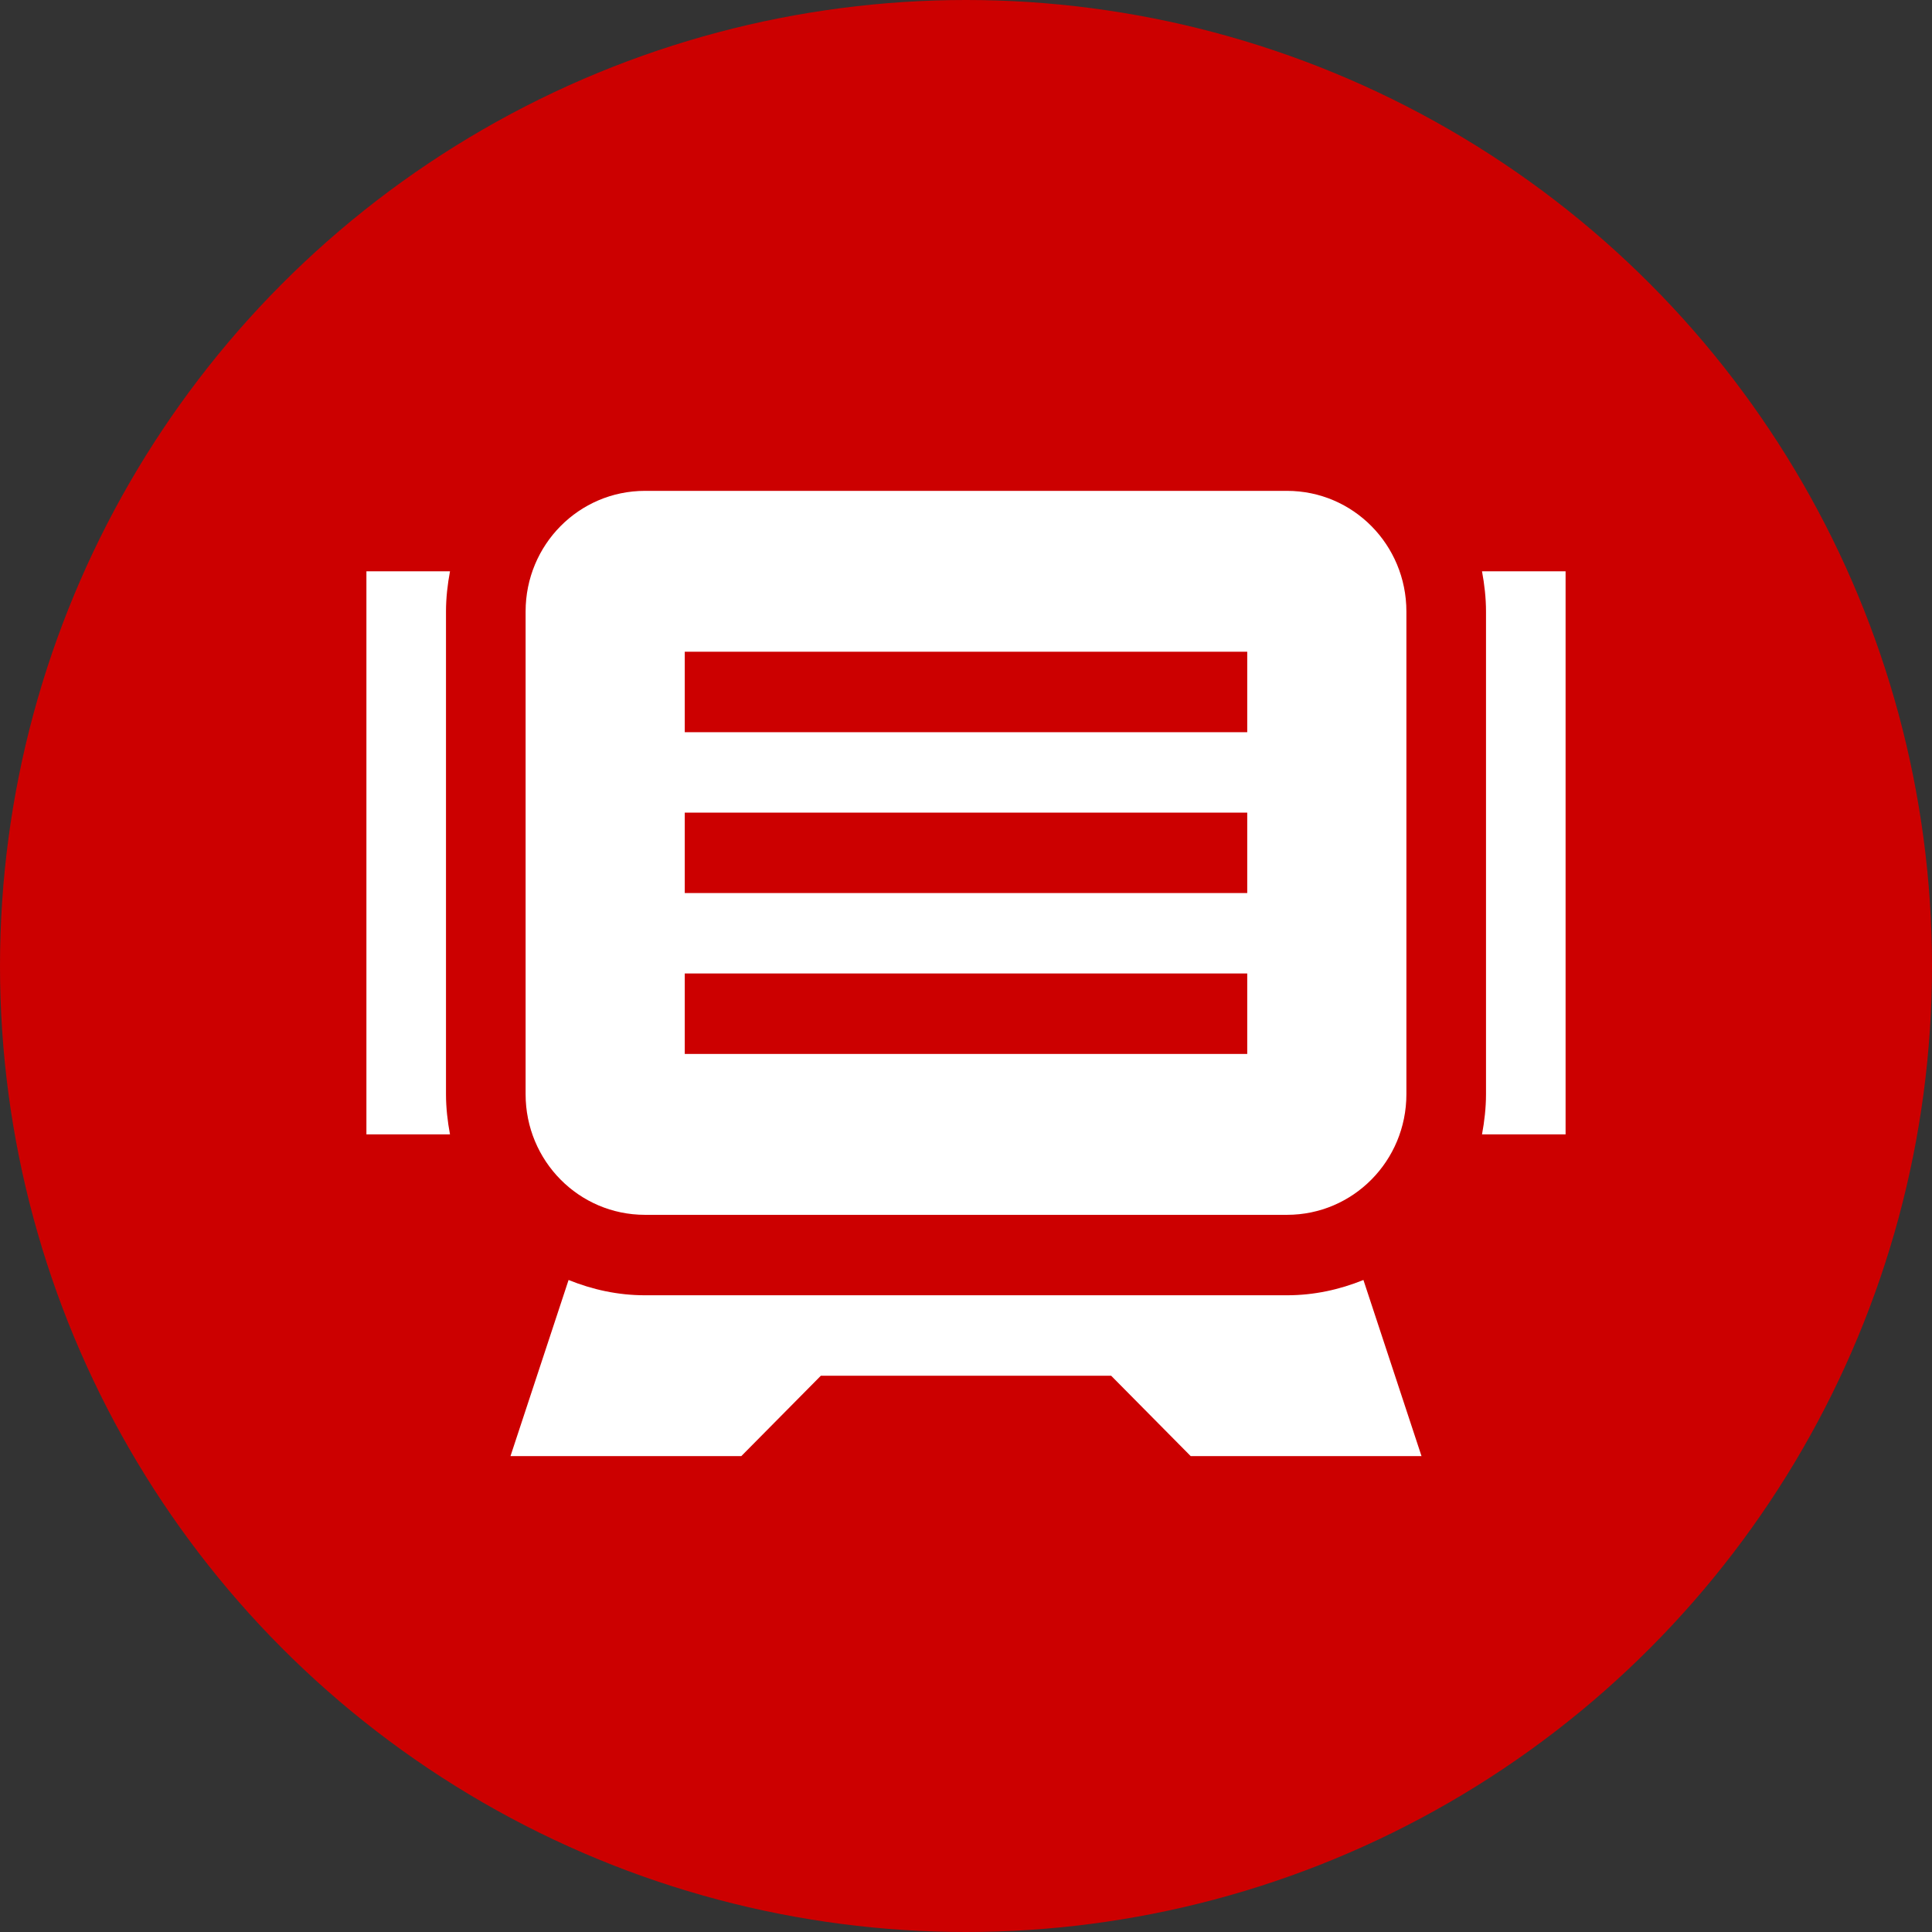
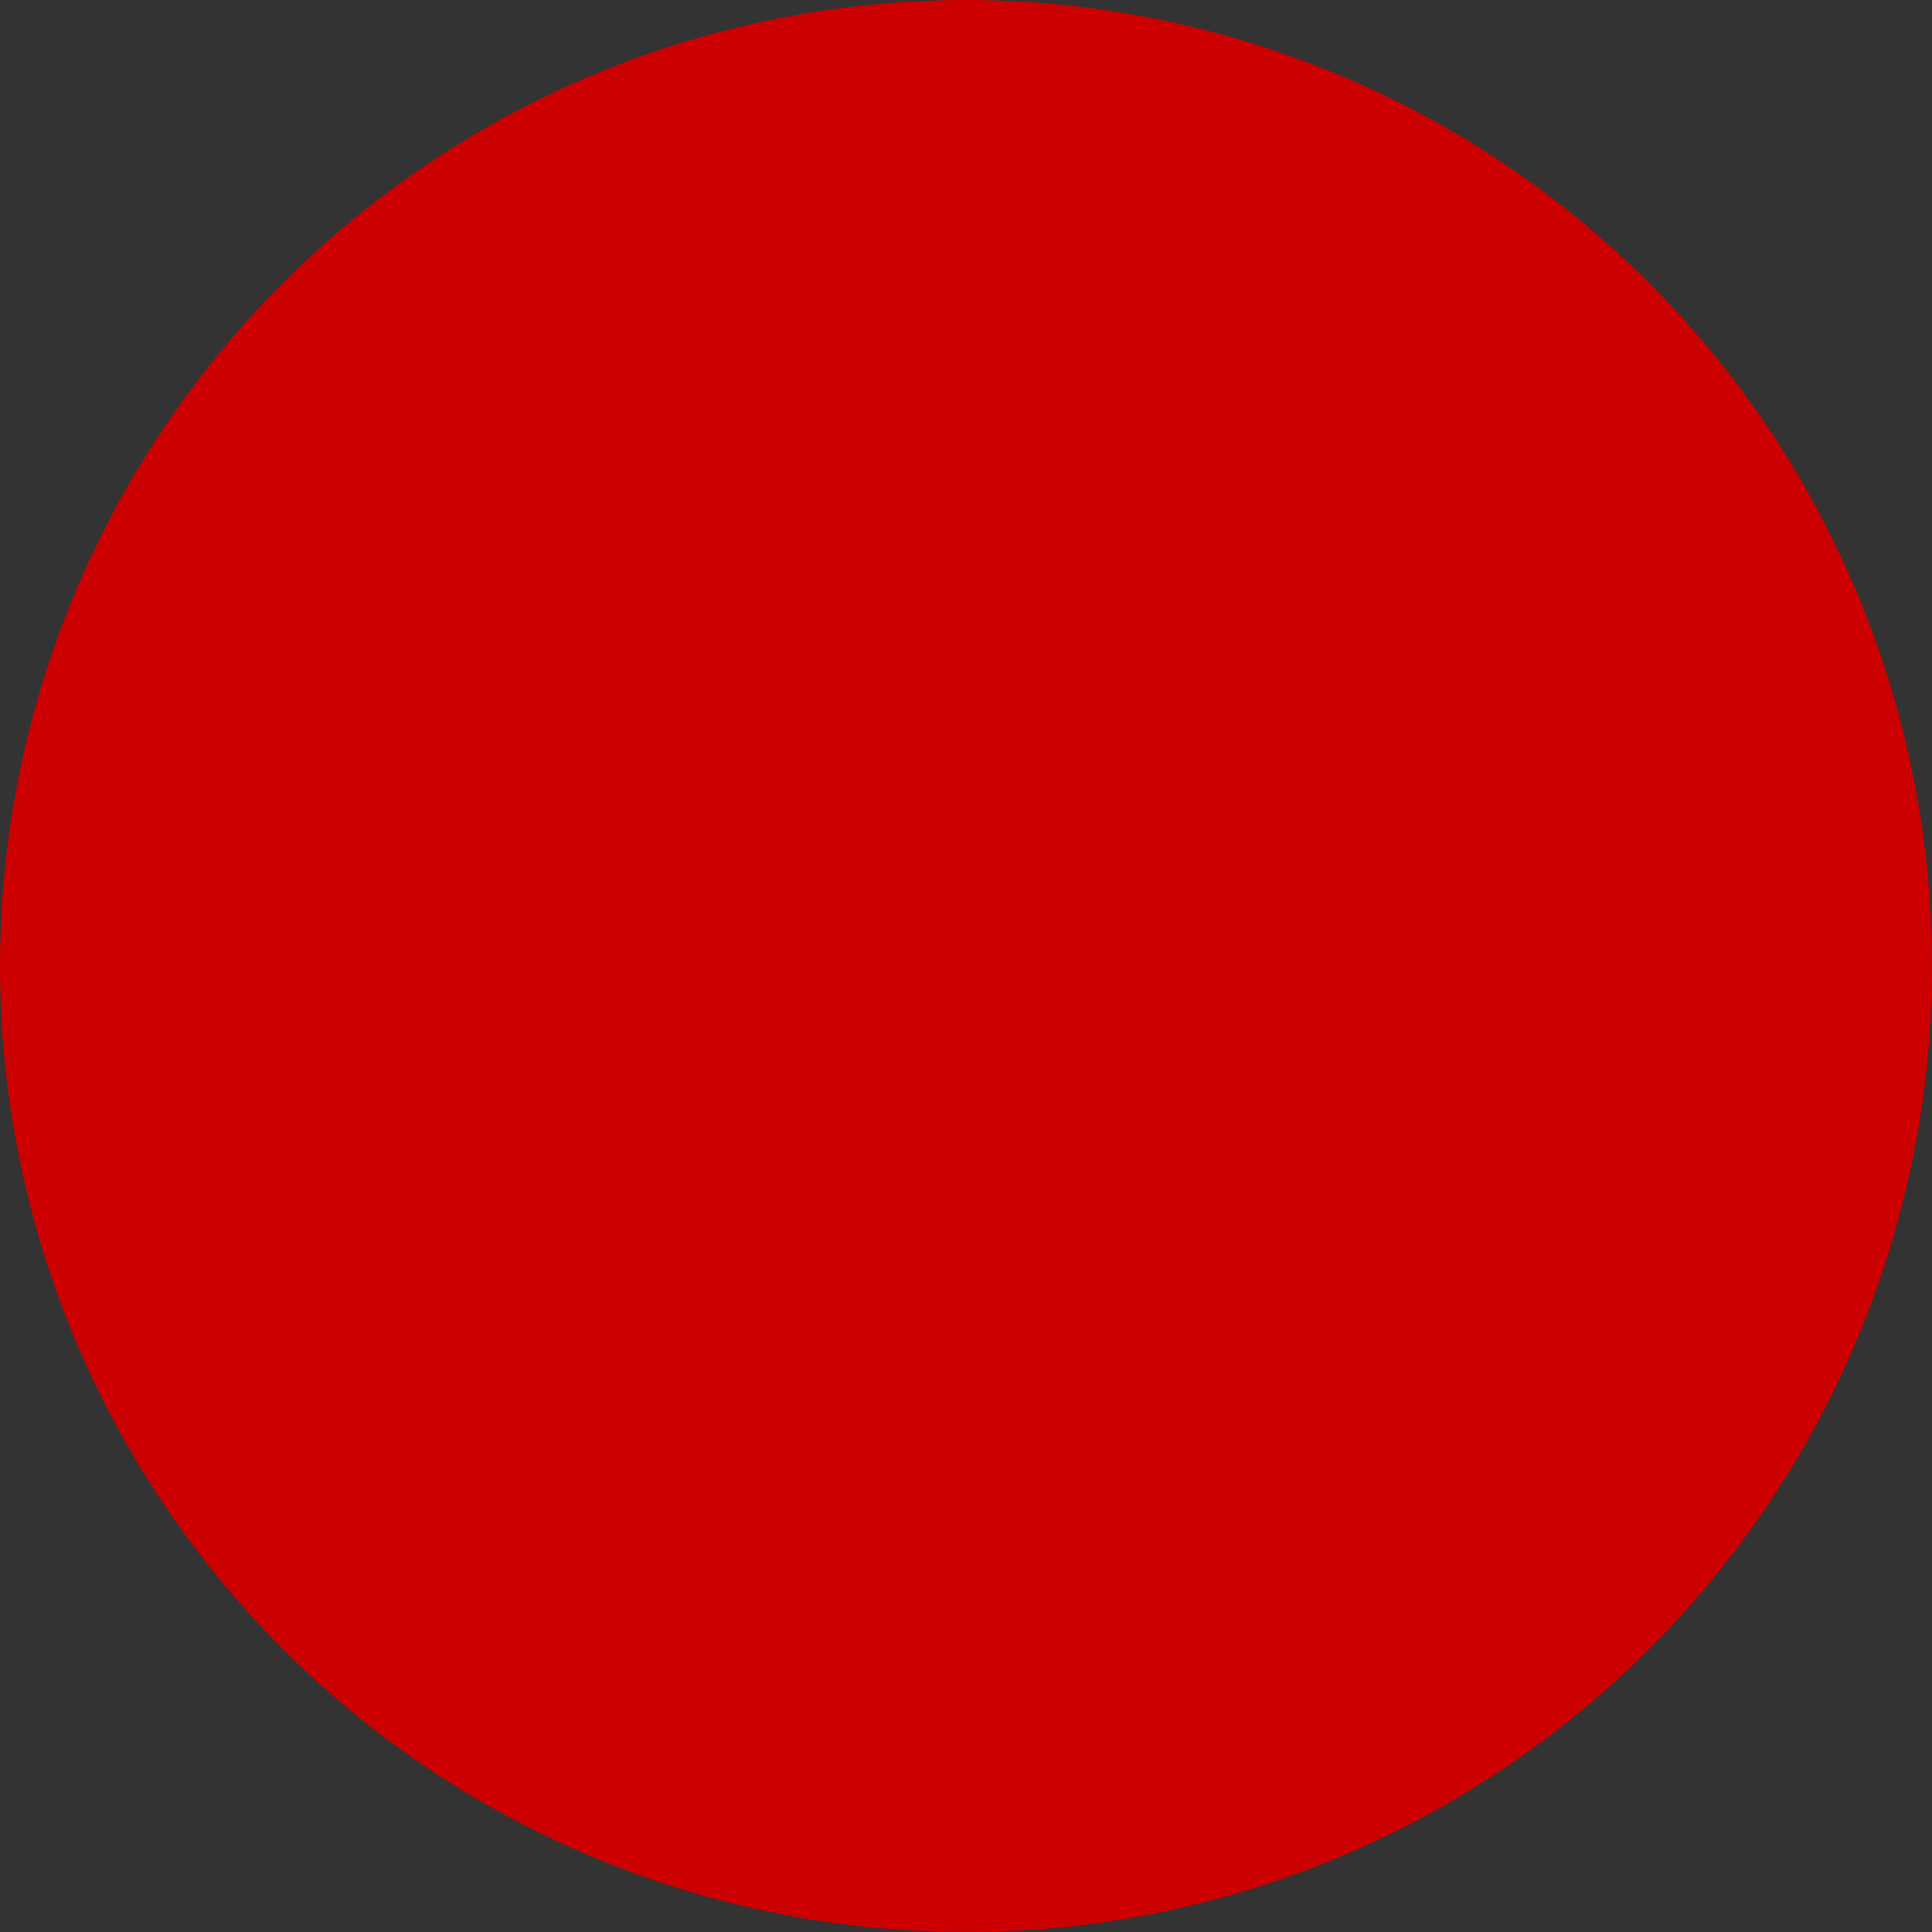
<svg xmlns="http://www.w3.org/2000/svg" preserveAspectRatio="xMidYMid" width="58" height="58" viewBox="0 0 58 58">
  <rect x="0" y="0" width="58" height="58" fill="#333333" stroke="none" />
  <defs>
    <style>
      .cls-1 {
        fill: #c00;
      }

      .cls-2 {
        fill: #fff;
        fill-rule: evenodd;
      }
    </style>
  </defs>
  <g>
    <circle cx="29" cy="29" r="29" class="cls-1" />
-     <path d="M44.491,34.055 C44.563,33.668 44.611,33.258 44.611,32.848 L44.611,18.358 C44.611,17.948 44.563,17.537 44.491,17.151 L47.000,17.151 L47.000,34.055 L44.491,34.055 ZM33.357,41.300 L24.643,41.300 L22.254,43.714 L15.325,43.714 L17.069,38.426 C17.786,38.716 18.551,38.885 19.363,38.885 L38.637,38.885 C39.449,38.885 40.214,38.716 40.931,38.426 L42.675,43.714 L35.746,43.714 L33.357,41.300 ZM38.637,36.470 L19.363,36.470 C17.380,36.470 15.779,34.852 15.779,32.848 L15.779,18.358 C15.779,16.354 17.380,14.736 19.363,14.736 L38.637,14.736 C40.620,14.736 42.221,16.354 42.221,18.358 L42.221,32.848 C42.221,34.852 40.620,36.470 38.637,36.470 ZM37.443,19.566 L20.557,19.566 L20.557,21.981 L37.443,21.981 L37.443,19.566 ZM37.443,24.395 L20.557,24.395 L20.557,26.810 L37.443,26.810 L37.443,24.395 ZM37.443,29.225 L20.557,29.225 L20.557,31.640 L37.443,31.640 L37.443,29.225 ZM13.509,34.055 L11.000,34.055 L11.000,17.151 L13.509,17.151 C13.437,17.537 13.389,17.948 13.389,18.358 L13.389,32.848 C13.389,33.258 13.437,33.668 13.509,34.055 Z" class="cls-2" />
  </g>
</svg>